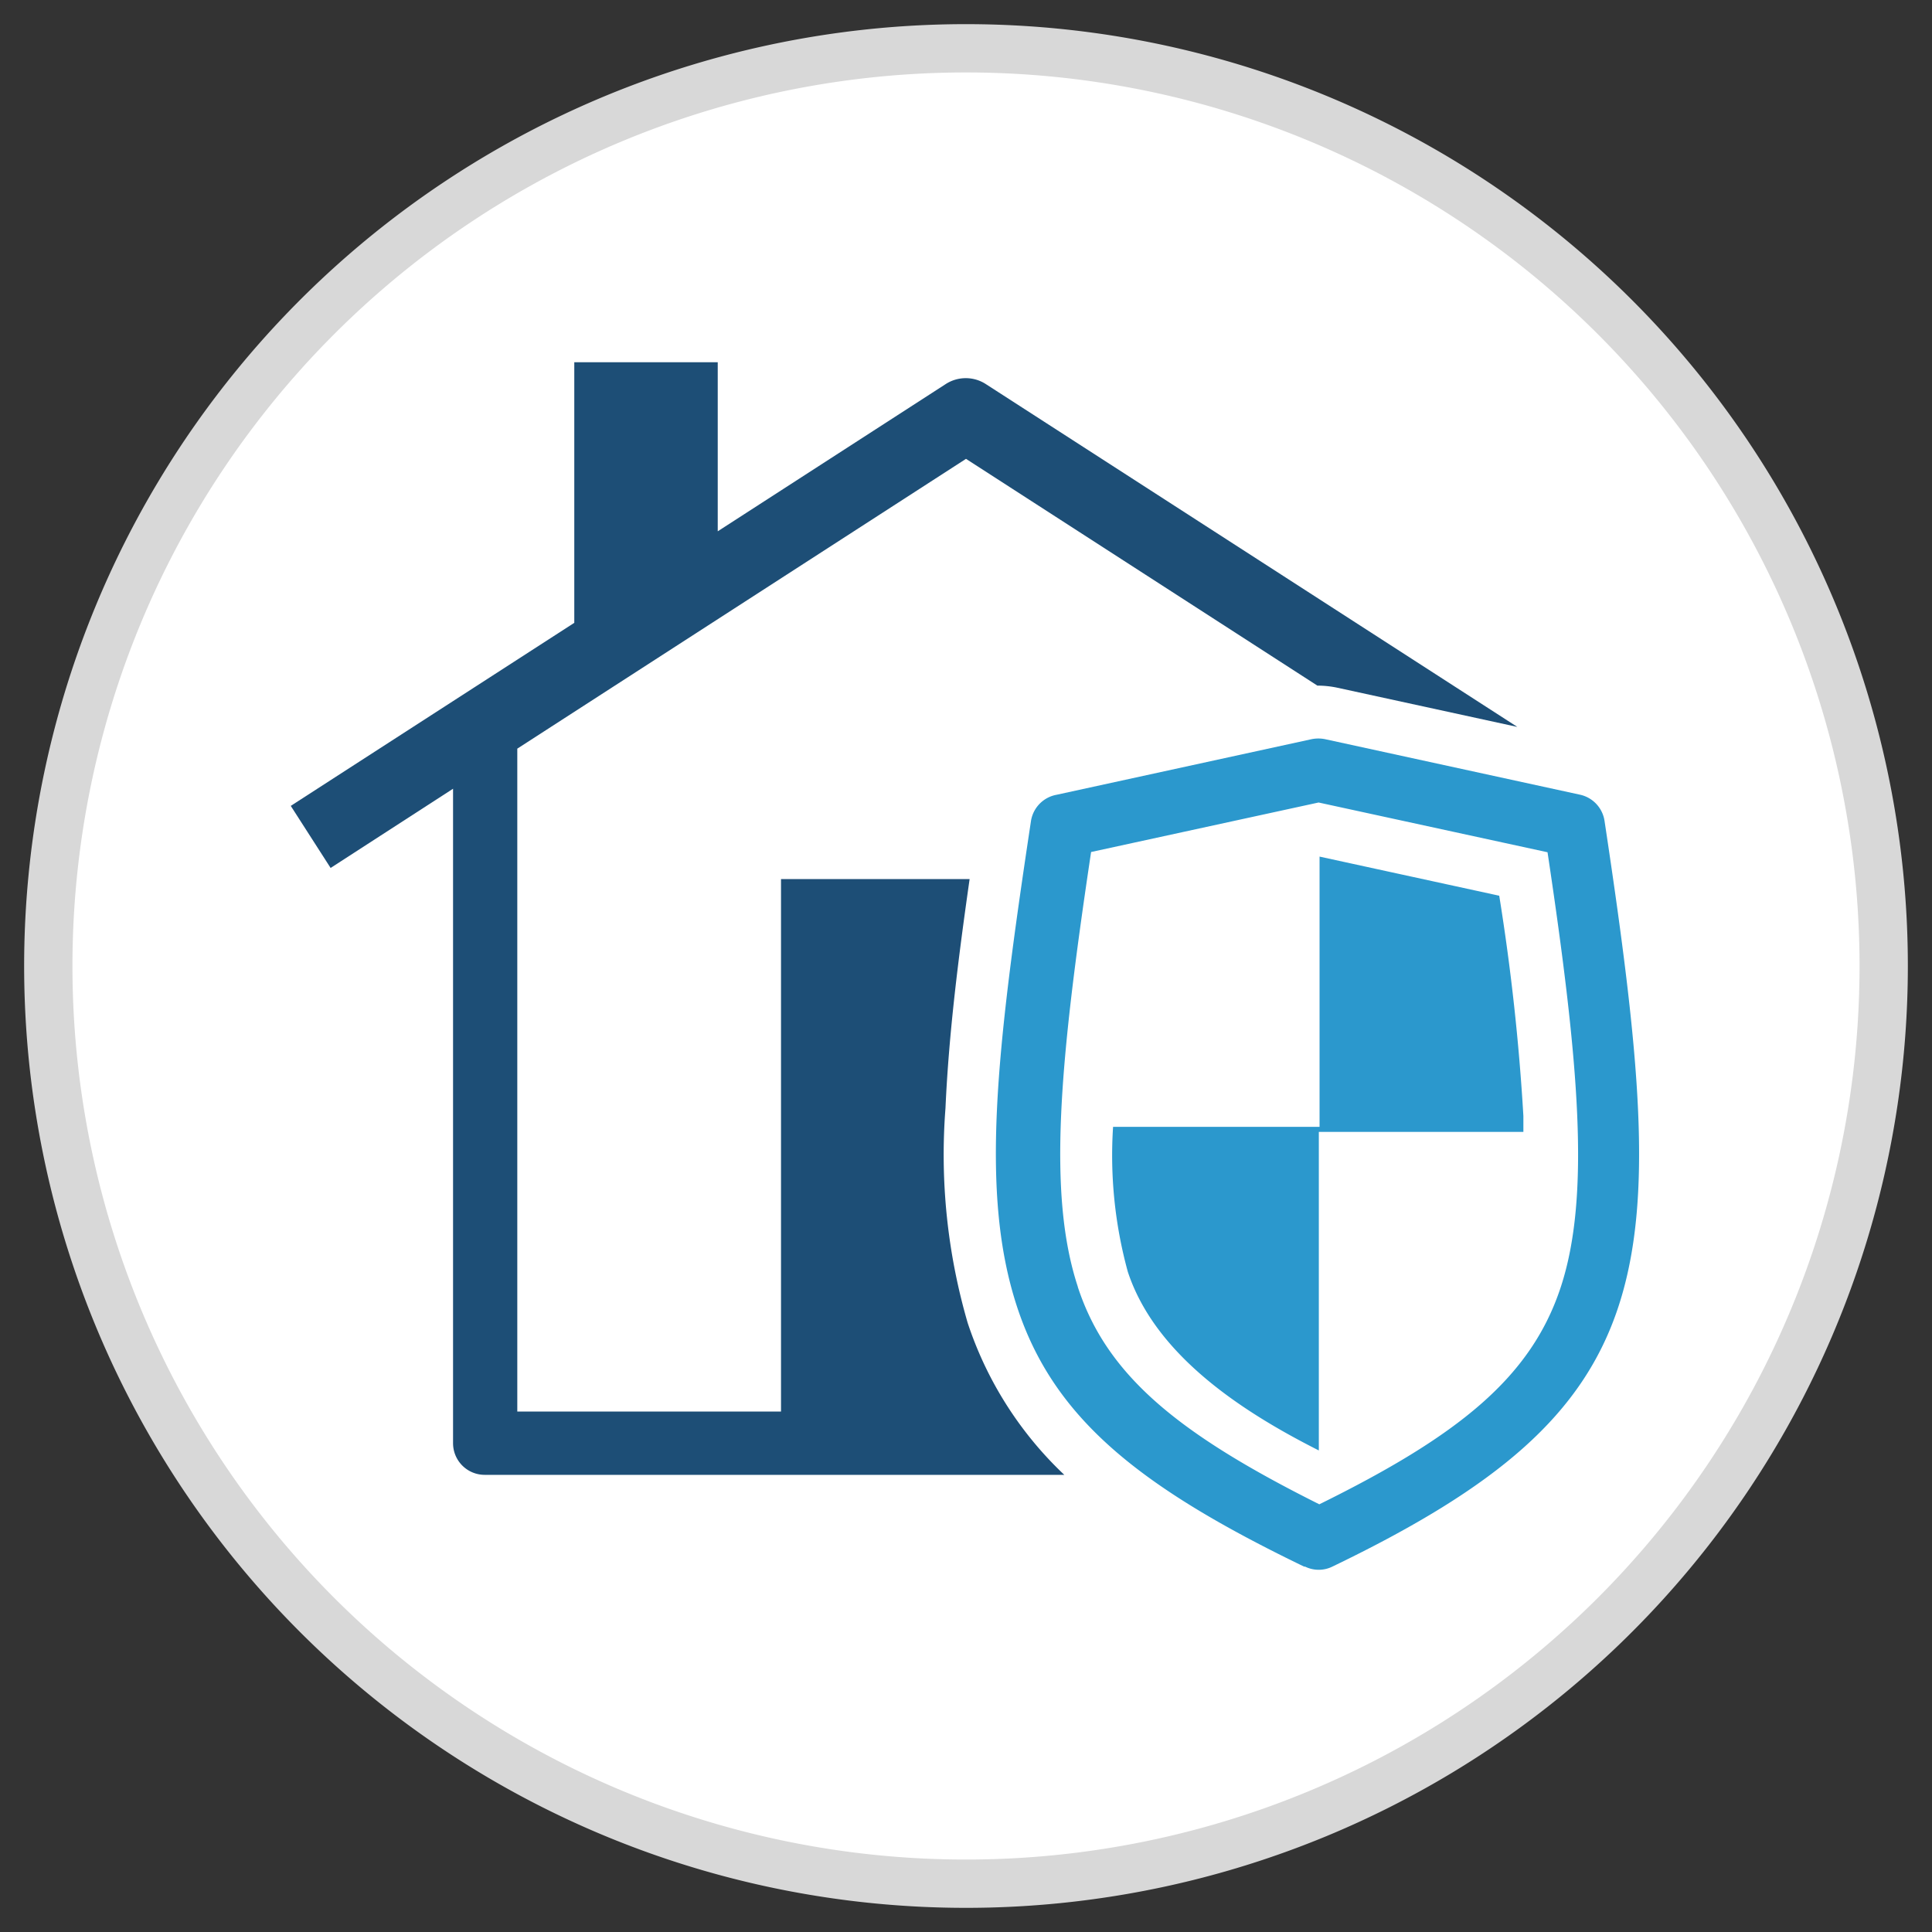
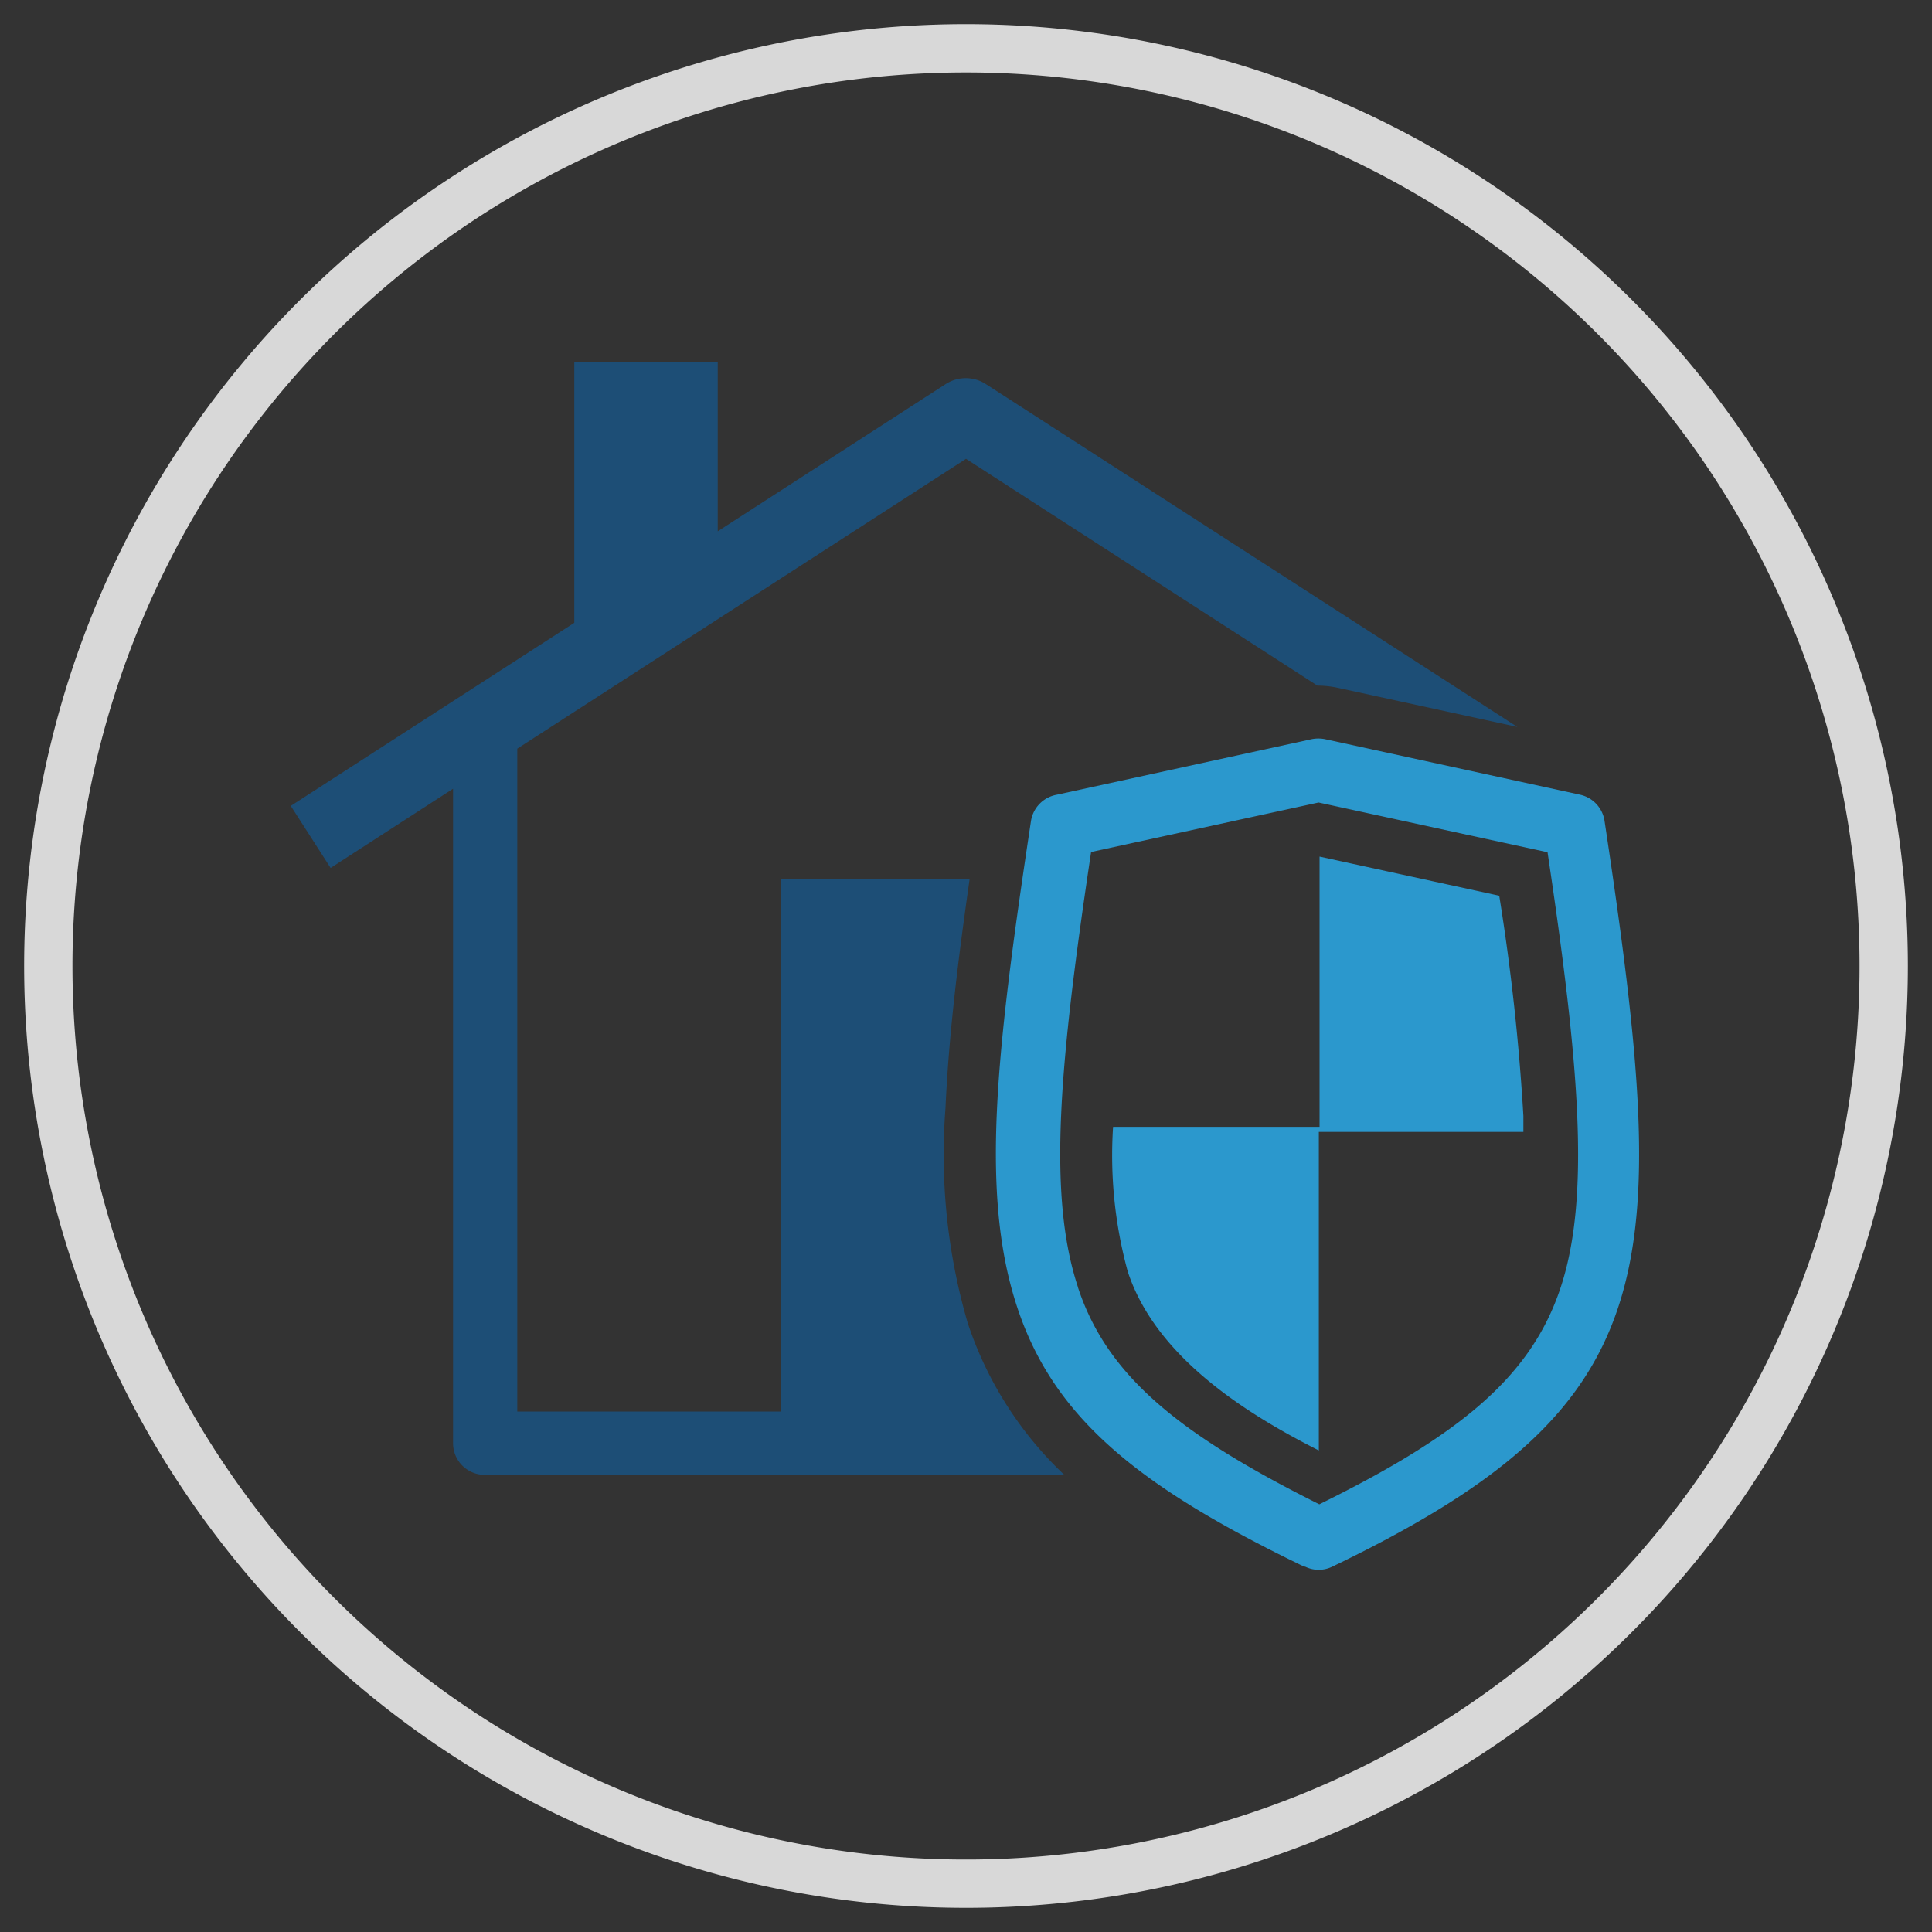
<svg xmlns="http://www.w3.org/2000/svg" id="Ebene_1" data-name="Ebene 1" viewBox="0 0 80 80">
  <rect x="0" y="0" width="80" height="80" fill="#333333" stroke="none" />
  <defs>
    <style>.cls-1{fill:#fff;}.cls-2{fill:#d8d8d8;}.cls-3{fill:#2b98cd;}.cls-4{fill:#1d4e76;fill-rule:evenodd;}</style>
  </defs>
  <title>sach</title>
-   <circle class="cls-1" cx="40" cy="40" r="38" />
  <path class="cls-2" d="M40,3A37,37,0,1,1,3,40,37,37,0,0,1,40,3m0-2A39,39,0,1,0,79,40,39,39,0,0,0,40,1Z" />
  <path class="cls-3" d="M54,64.87h0c-6.81-3.29-10.37-6.13-11.89-10.77s-.88-10.44.58-20.1a1.31,1.31,0,0,1,1.06-1.09l10.55-2.3a1.41,1.41,0,0,1,.58,0l10.56,2.3a1.31,1.31,0,0,1,1,1.08h0c1.46,9.66,2.05,15.61.58,20.1S62,61.58,55.17,64.87a1.28,1.28,0,0,1-1.13,0Zm9.08-18v-.16c0-.17,0-.33,0-.5a90.79,90.79,0,0,0-1-9.12l-7.44-1.62h0V46.66H46.09a18.22,18.22,0,0,0,.61,6c1.14,3.46,4.74,5.8,7.91,7.4V46.87ZM44.63,53.29c1.21,3.7,4.22,6.11,10,9,5.76-2.84,8.77-5.25,10-9s.76-9.27-.55-18L54.6,33.23l-9.42,2.05c-1.31,8.74-1.81,14.17-.55,18Z" />
  <path class="cls-4" d="M23.82,15h5.9v7l9.43-6.09a1.53,1.53,0,0,1,1.68,0l22,14.19-7.44-1.62a4,4,0,0,0-.84-.09L40,19,21.42,31V58.45H32.34V36.4h7.81c-.45,3.15-.86,6.35-1,9.49a24.91,24.91,0,0,0,.92,8.89,15.22,15.22,0,0,0,4,6.29h-24a1.31,1.31,0,0,1-1.31-1.31V32.66l-5.07,3.28-1.65-2.57,11.74-7.58V15Z" />
</svg>